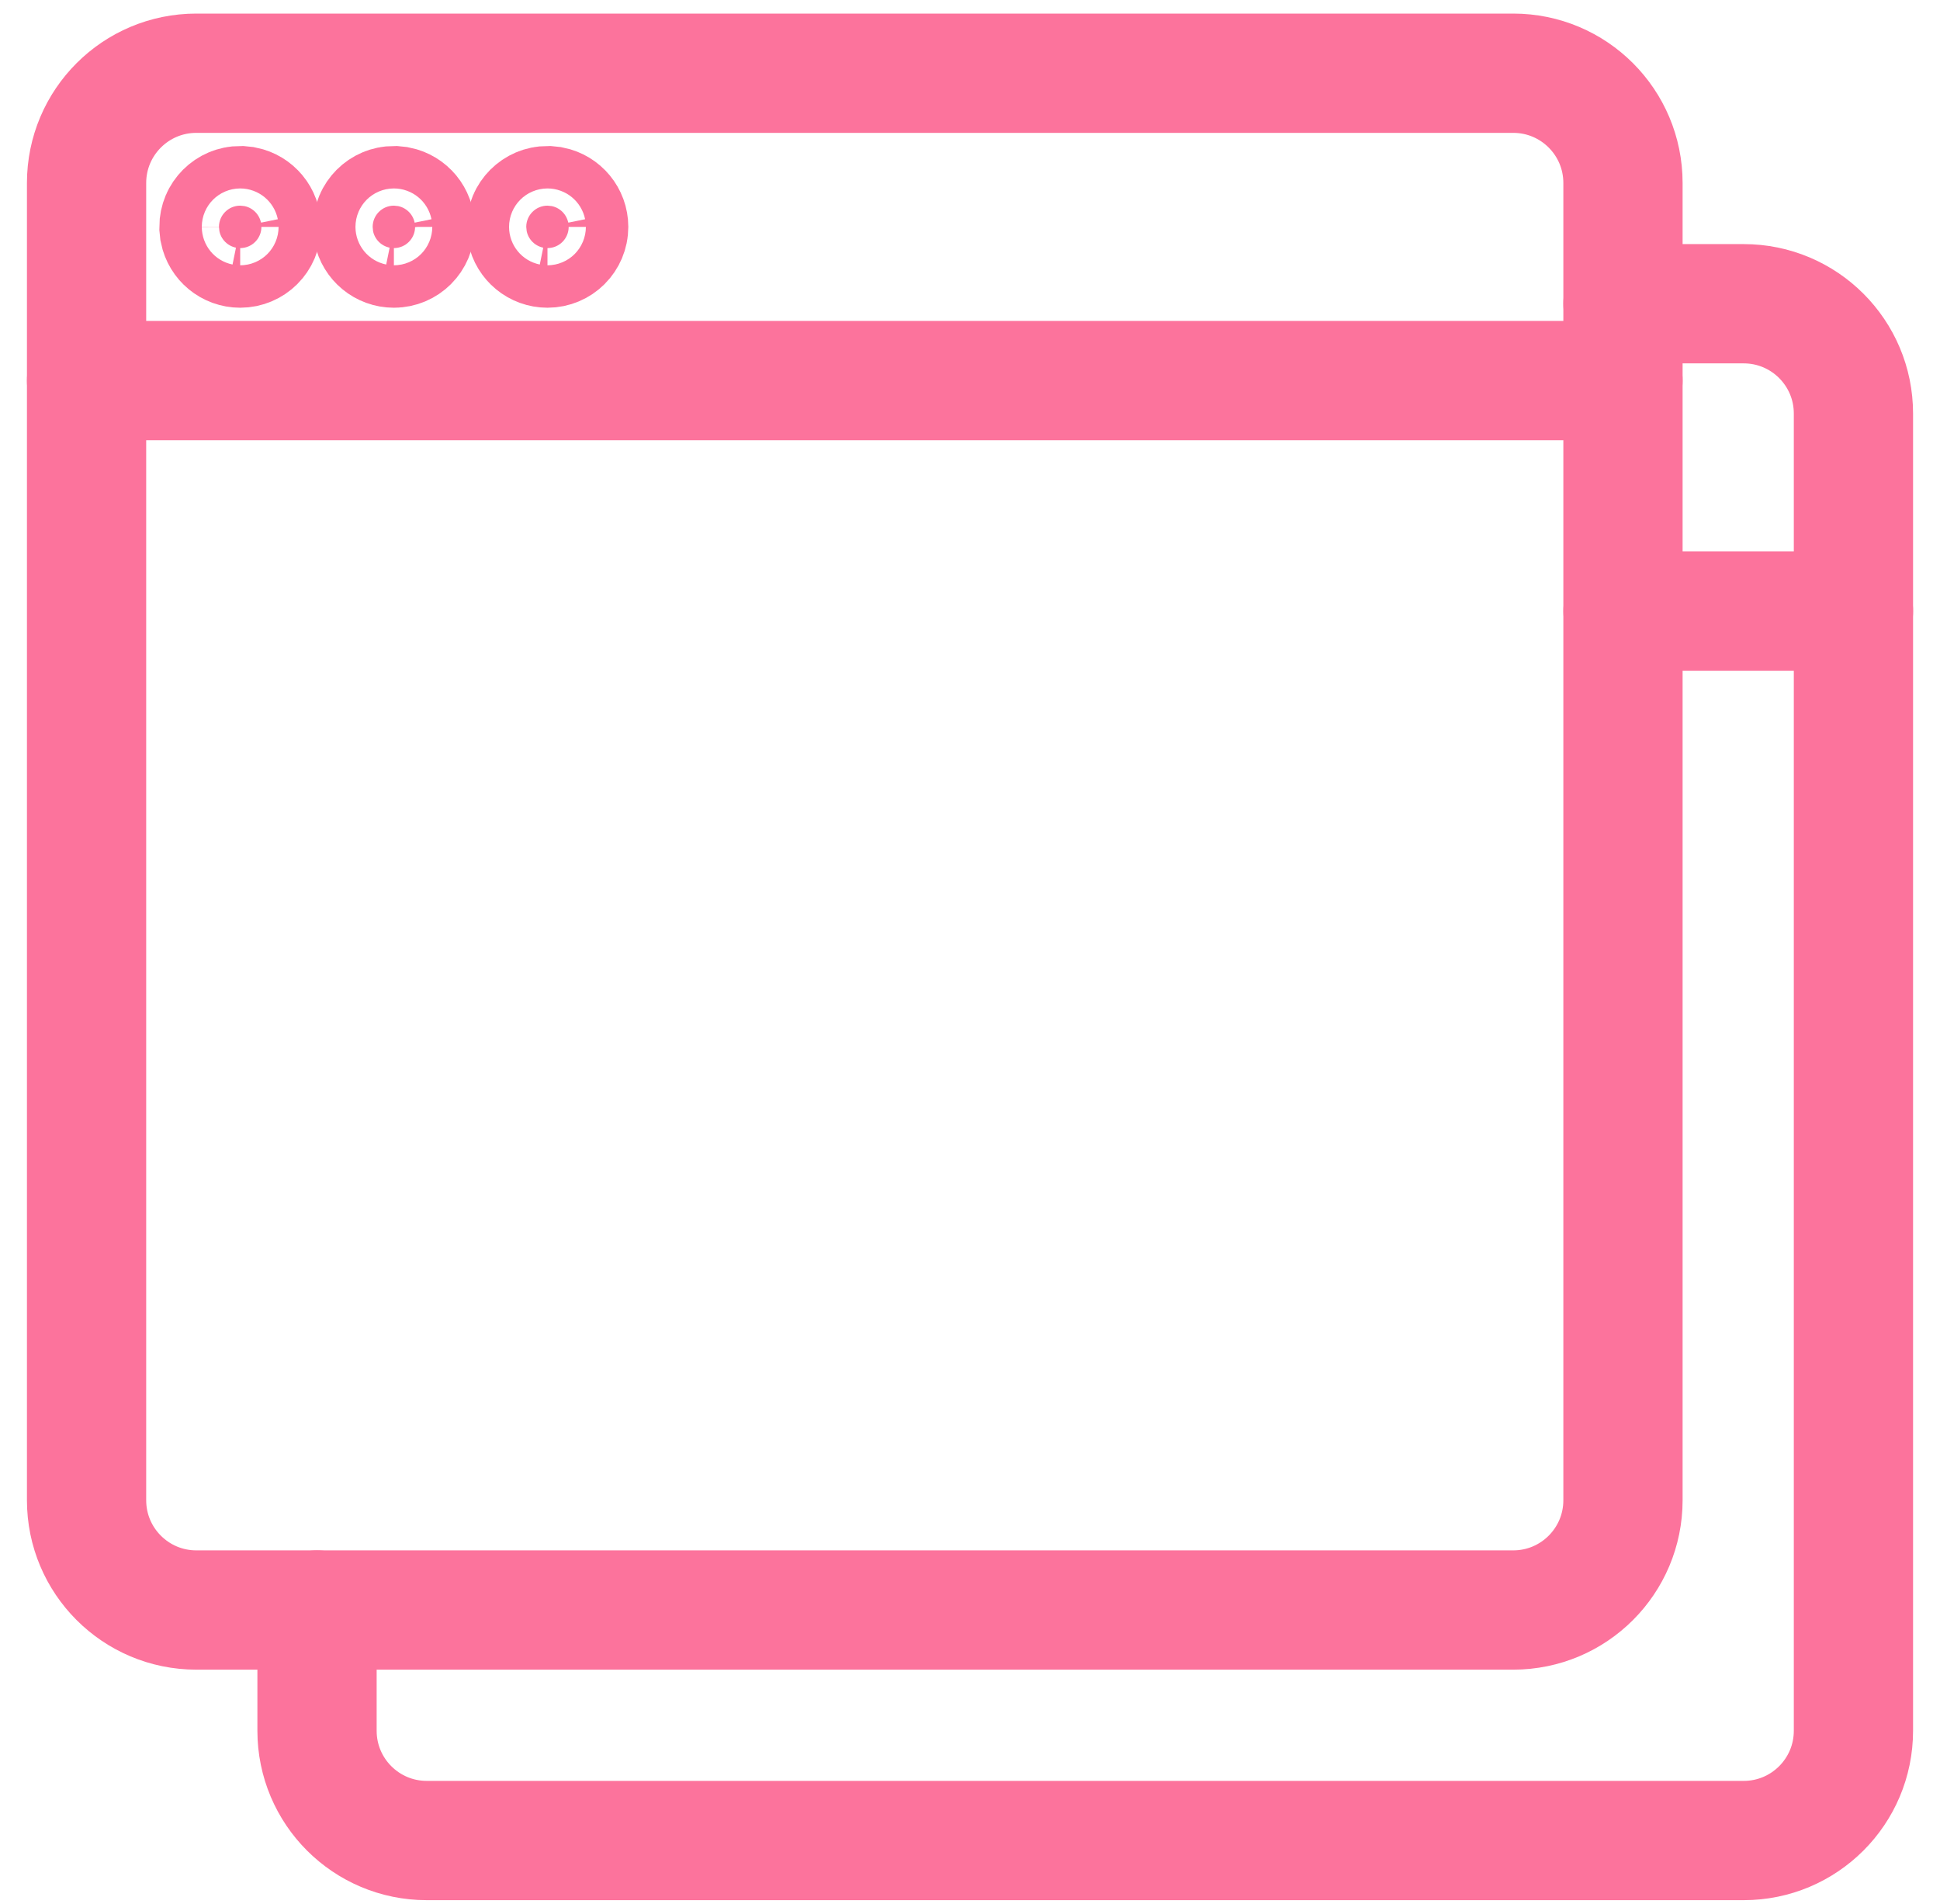
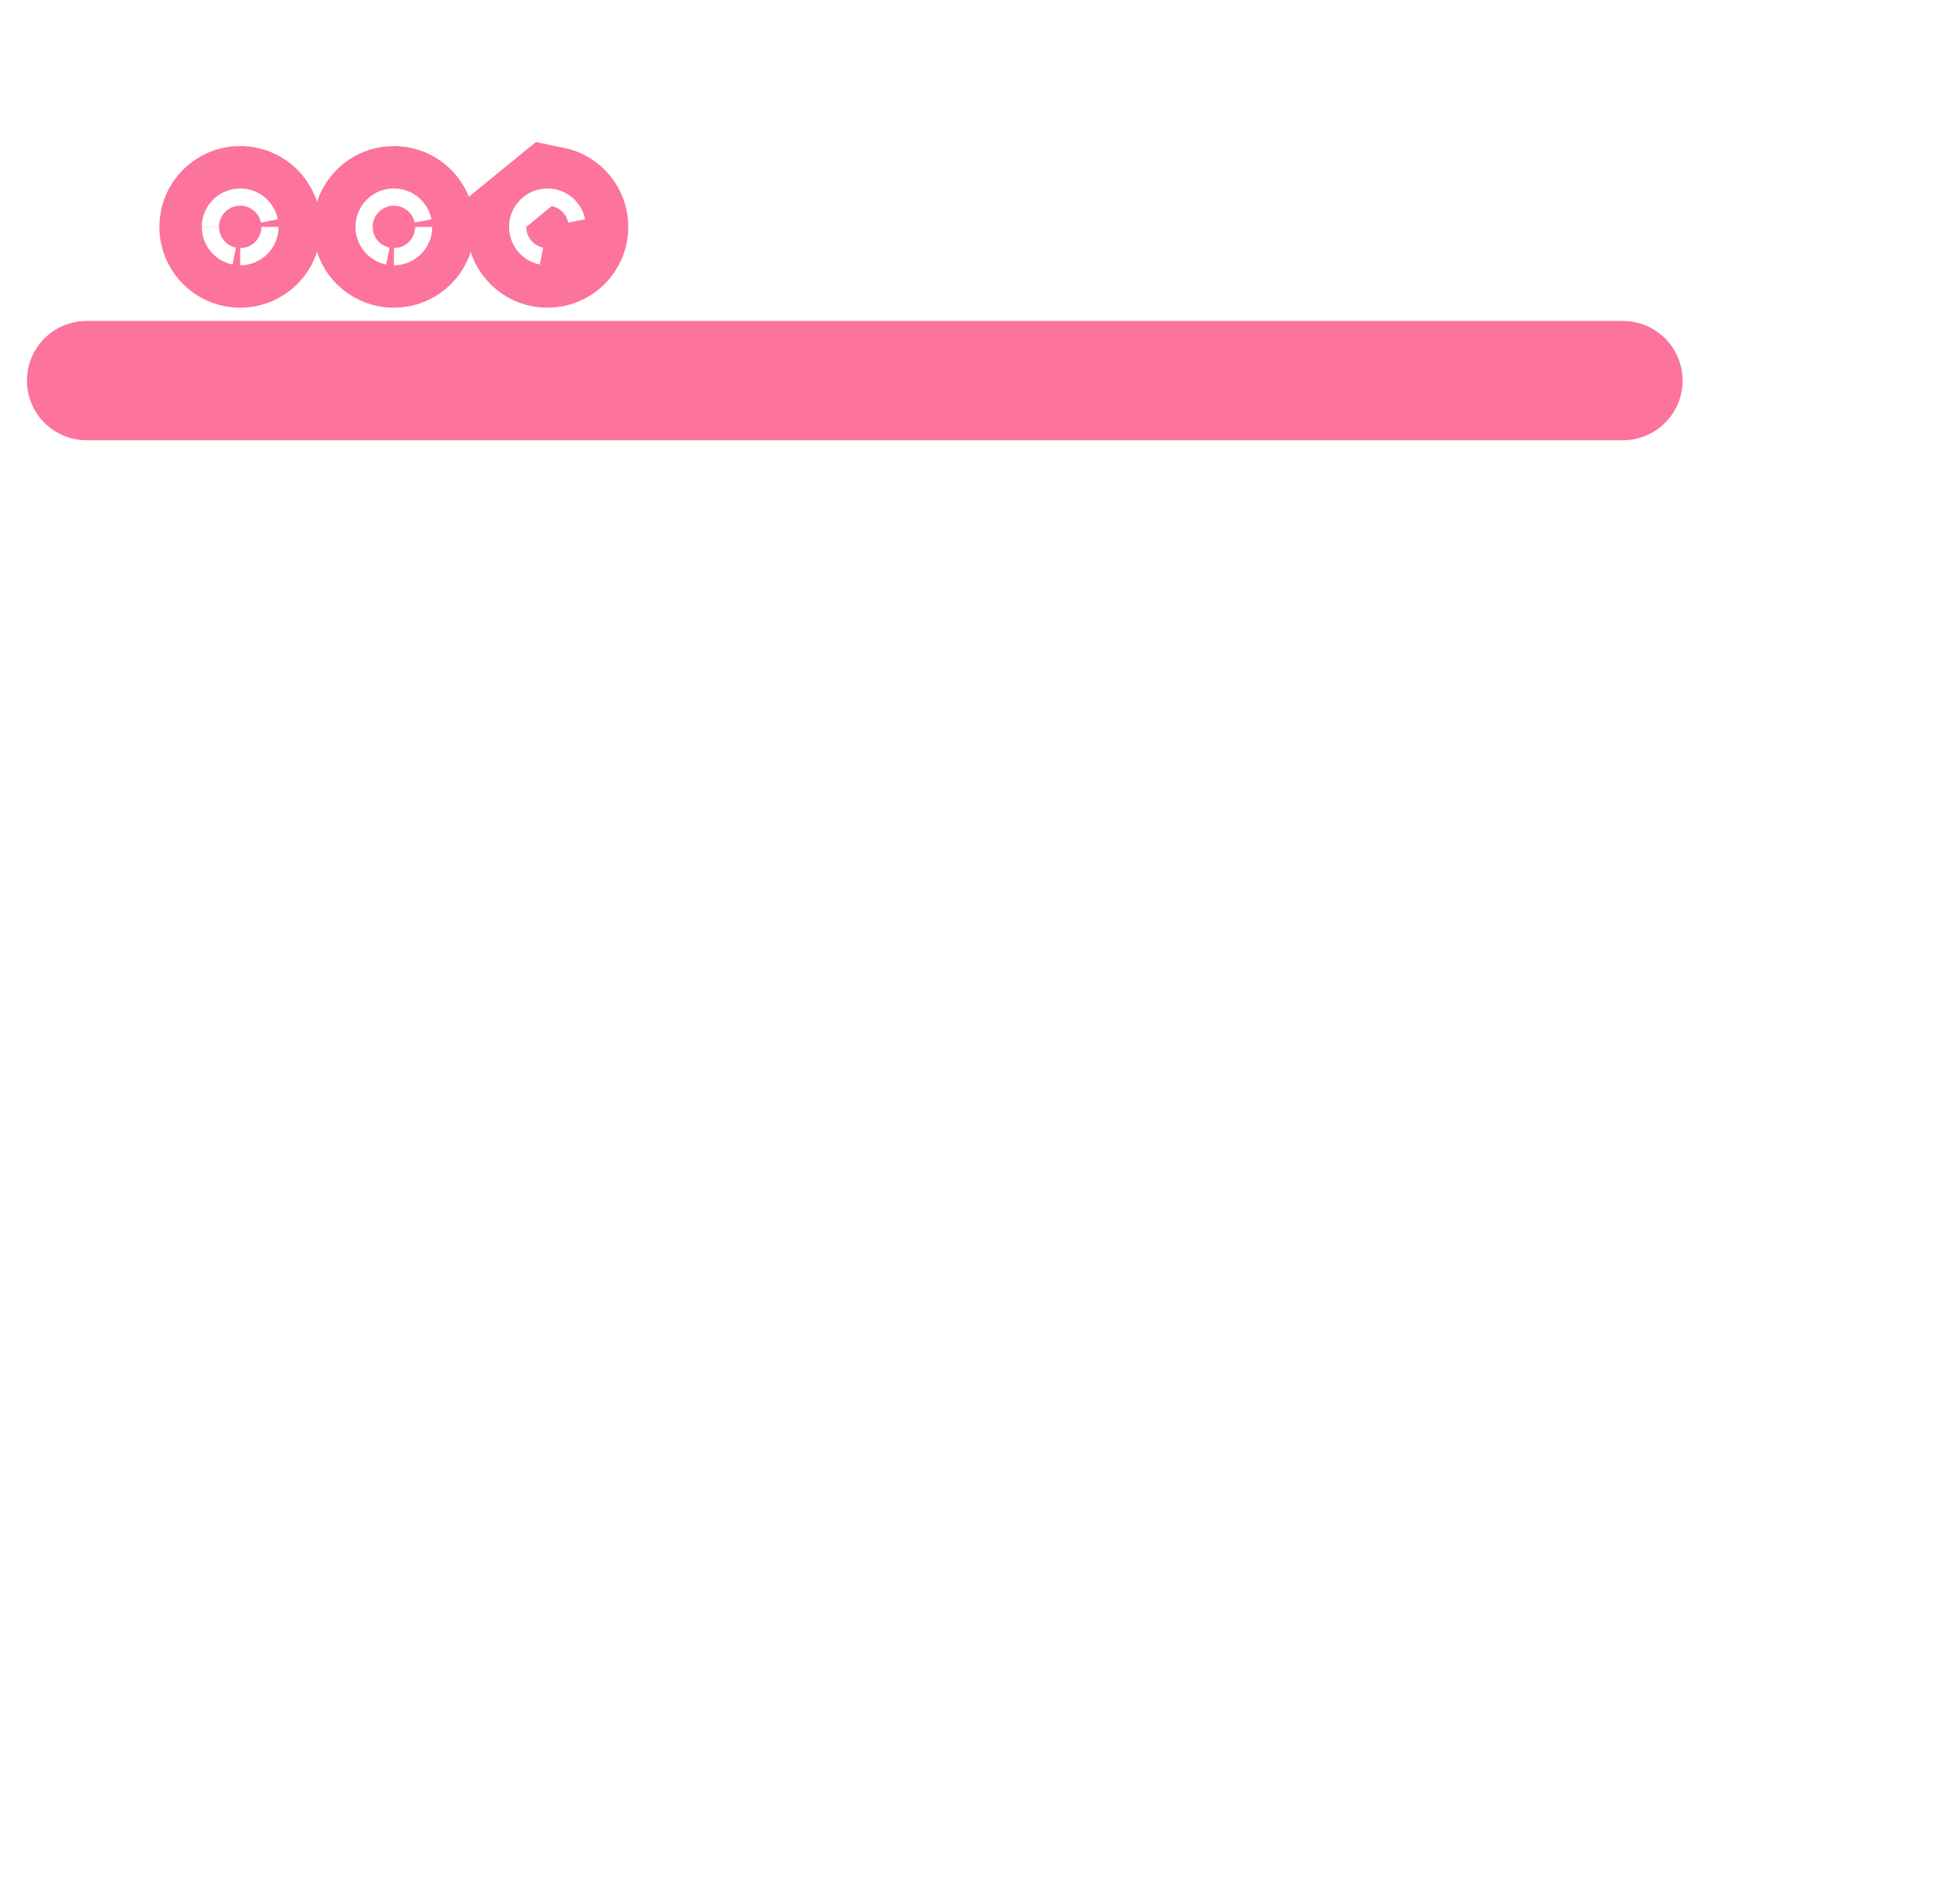
<svg xmlns="http://www.w3.org/2000/svg" width="53" height="52" viewBox="0 0 53 52" fill="none">
-   <path d="M44.339 40.976C44.339 42.632 42.997 43.974 41.341 43.974H5.363C3.708 43.974 2.365 42.632 2.365 40.976V4.998C2.365 3.342 3.708 2 5.363 2H41.341C42.997 2 44.339 3.342 44.339 4.998V40.976Z" stroke="#FC739C" stroke-width="3.258" stroke-miterlimit="10" stroke-linecap="round" stroke-linejoin="round" />
  <path d="M2.365 10.395H44.339" stroke="#FC739C" stroke-width="3.258" stroke-miterlimit="10" stroke-linecap="round" stroke-linejoin="round" />
  <path d="M7.142 6.197C7.141 6.517 6.882 6.776 6.562 6.776C6.282 6.776 6.048 6.578 5.994 6.313L5.982 6.197C5.982 5.877 6.242 5.617 6.562 5.617L6.679 5.629C6.943 5.683 7.142 5.917 7.142 6.197Z" fill="#FC739C" stroke="#FC739C" stroke-width="3.258" />
  <path d="M11.34 6.197C11.34 6.517 11.08 6.776 10.761 6.776C10.481 6.776 10.246 6.578 10.192 6.313L10.181 6.197C10.181 5.877 10.441 5.617 10.761 5.617L10.877 5.629C11.141 5.683 11.34 5.917 11.34 6.197Z" fill="#FC739C" stroke="#FC739C" stroke-width="3.258" />
-   <path d="M15.536 6.197C15.536 6.517 15.277 6.776 14.957 6.776C14.677 6.776 14.443 6.578 14.389 6.313L14.377 6.197C14.377 5.877 14.637 5.617 14.957 5.617L15.073 5.629C15.337 5.683 15.536 5.917 15.536 6.197Z" fill="#FC739C" stroke="#FC739C" stroke-width="3.258" />
-   <path d="M44.34 16.69H50.636" stroke="#FC739C" stroke-width="3.258" stroke-miterlimit="10" stroke-linecap="round" stroke-linejoin="round" />
-   <path d="M8.661 43.974V47.272C8.661 48.928 10.003 50.27 11.659 50.27H47.637C49.293 50.27 50.635 48.928 50.635 47.272V11.294C50.635 9.638 49.293 8.296 47.637 8.296H44.339" stroke="#FC739C" stroke-width="3.258" stroke-miterlimit="10" stroke-linecap="round" stroke-linejoin="round" />
+   <path d="M15.536 6.197C15.536 6.517 15.277 6.776 14.957 6.776C14.677 6.776 14.443 6.578 14.389 6.313L14.377 6.197L15.073 5.629C15.337 5.683 15.536 5.917 15.536 6.197Z" fill="#FC739C" stroke="#FC739C" stroke-width="3.258" />
</svg>